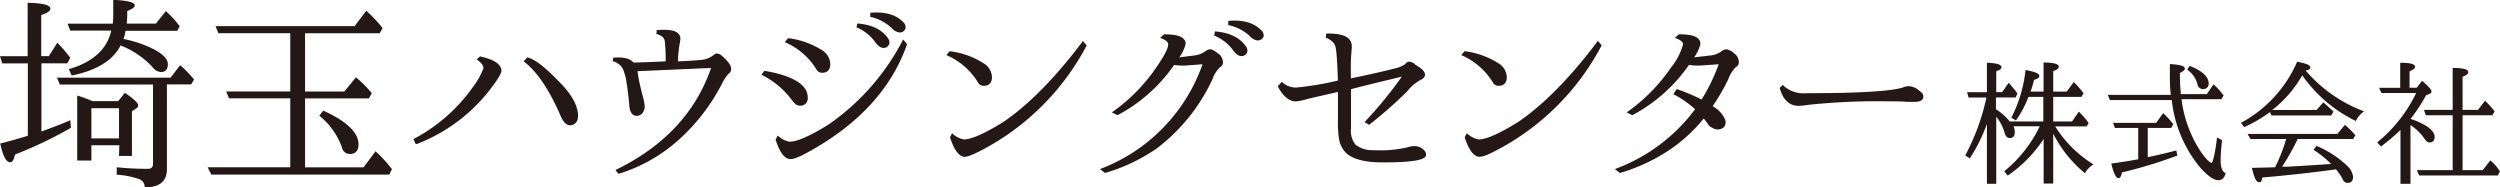
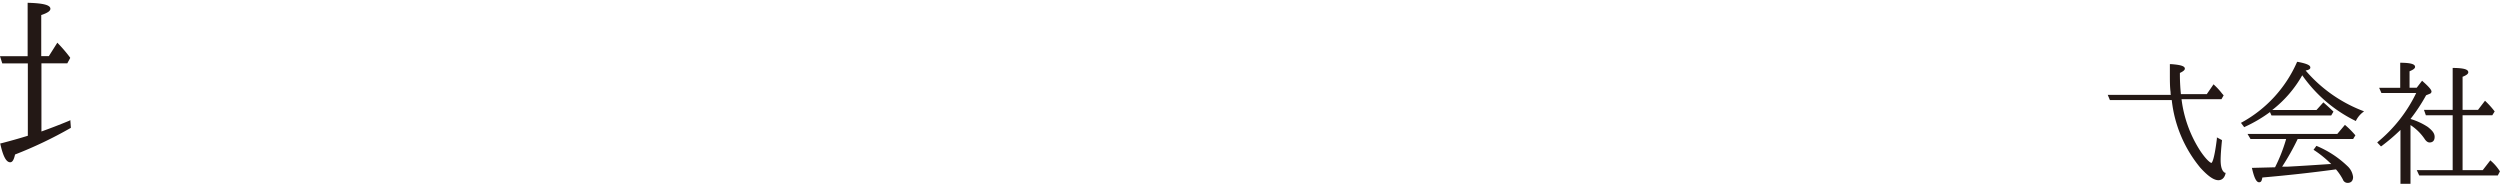
<svg xmlns="http://www.w3.org/2000/svg" id="レイヤー_1" data-name="レイヤー 1" viewBox="0 0 398.86 29.9">
  <defs>
    <style>.cls-1{fill:#231815}</style>
  </defs>
-   <path class="cls-1" d="M118.28 458.62l-.12-.11-1.52 2H98.51l.46 1.1h14.86v12.59c0 .59-.25.85-.81.85a44.8 44.8 0 01-4.81-.23h-.17V476h.14a13.07 13.07 0 013.32.66 1.3 1.3 0 011 1.2v.14h.14c2.26 0 3.41-1 3.41-2.88v-13.54h3.86l.47-.76-.07-.09a17 17 0 00-2.03-2.11z" transform="translate(-89.42 -448.12)" />
  <path class="cls-1" d="M100.48 467.38c-1.59.66-3.09 1.23-4.45 1.72v-10.88h4.13l.45-.83v-.08a23.3 23.3 0 00-1.91-2.24l-.13-.14-1.36 2.15H96v-6.56c1-.33 1.46-.65 1.46-1 0-.58-1.07-.88-3.47-.95h-.16v8.52h-4.41l.36 1.14h4.08v11.55c-1.39.43-2.81.83-4.24 1.2h-.14v.15c.45 2 .95 2.88 1.57 2.88.35 0 .59-.4.77-1.24a66.3 66.3 0 008.83-4.21l.08-.05-.09-1.23z" transform="translate(-89.42 -448.12)" />
-   <path class="cls-1" d="M107.17 453c-.65 2.92-2.88 5-6.61 6.1l-.16.05.45 1h.12c3.91-.81 6.49-2.42 7.69-4.78a13.86 13.86 0 015.08 3.44 1.91 1.91 0 001.34.81c.51 0 1.12-.21 1.12-1.25 0-.82-.74-1.6-2.24-2.39a18.77 18.77 0 00-4.83-1.64 8.11 8.11 0 00.32-1.31h8.25l.39-.73-.06-.07A16.18 16.18 0 00116 450l-.12-.11-1.59 2h-4.65a14.79 14.79 0 00.08-1.58v-.43c.83-.33 1.2-.61 1.2-.9s-.39-.73-3.27-.88h-.16v2.26a13 13 0 01-.08 1.54h-7.21l.42 1.1zM108.41 473h2.06v-7.13l.73-.48a.55.55 0 00.27-.46c0-.24-.23-.67-2-1.92l-.12-.08-1.07 1.32h-4.13a20 20 0 00-2.22-.83l-.19-.06v10.37H104v-2.43h4.46zm0-7.62v4.82H104v-4.82zM141 465.77l-.63.8.11.1a11.44 11.44 0 013.49 4.95 1.28 1.28 0 001.27 1.07c.63 0 1.38-.27 1.38-1.54 0-1.86-1.85-3.65-5.51-5.33z" transform="translate(-89.42 -448.12)" />
-   <path class="cls-1" d="M149.46 472.37l-.12-.12-1.92 2.57h-9.33v-11h10.19l.46-.84-.07-.07a19.08 19.08 0 00-2.34-2.35l-.12-.1-1.85 2.26h-6.27v-9.29H150l.46-.83-.06-.08a24.56 24.56 0 00-2.42-2.58l-.12-.11-1.86 2.46h-22.19l.45 1.13h11.47v9.29H125.5l.46 1.1h9.77v11h-13.18l.59 1.17h28.37l.45-.87-.06-.07a21.8 21.8 0 00-2.44-2.67zM178.47 461c-2.13-2.2-3.71-3.41-4.85-3.71h-.09l-.57.62.13.1c2 1.53 4 4.46 5.82 8.71.42.92.91 1.39 1.46 1.39h.14c.62-.11 1.31-.56 1.09-2.08s-1.27-3.2-3.13-5.03zM166.06 457.13h-.07l-.52.47.15.11c.71.51 1 1 .91 1.35a11.47 11.47 0 01-1.52 2.75 27 27 0 01-9.51 8.44l-.12.07.37.79h.13a27 27 0 0012.5-9.76 8.67 8.67 0 001-1.67 1.17 1.17 0 00-.15-.93c-.43-.75-1.45-1.22-3.17-1.62zM204.76 457.17c-.62-.61-1.07-.63-1.49-.27a3.72 3.72 0 01-1.59.73c-1 .12-2.37.21-4.1.28a20.25 20.25 0 01.28-2.83 4.5 4.5 0 00.11-.79 1.09 1.09 0 00-.37-.85c-.52-.49-1.59-.66-3.28-.52h-.12l-.06.65h.11c.74.22 1.14.59 1.23 1.1a26.62 26.62 0 01.14 3.25h-.32c-1.82.09-3.44.15-4.81.18-.51-.63-1.53-.89-3.1-.79h-.12l-.12.59h.12a2.68 2.68 0 011.5 1.15 8.89 8.89 0 01.63 2.36c.15.91.28 2 .4 3.25a3.32 3.32 0 00.07.67c.17 1.06.72 1.28 1.16 1.28a1.21 1.21 0 001-.61 1.73 1.73 0 00.2-1.32 3.13 3.13 0 00-.11-.63c-.43-1.6-.73-2.9-.89-3.86 0-.19-.06-.42-.12-.71l11.76-.52c-2.4 7-7.48 12.49-15.09 16.2l-.17.09.47.58h.1a25.42 25.42 0 009.86-5.71 31.09 31.09 0 006.61-8.73 6.47 6.47 0 011-1.5.89.89 0 00.42-.74c.06-.47-.39-1.15-1.31-1.98zM215.79 464.12c.42.58.81.86 1.2.86a1.17 1.17 0 001.3-1.31c0-2-2.3-3.46-6.84-4.24h-.09l-.45.61.15.08a13.41 13.41 0 014.73 4zM231.7 452.6a1.93 1.93 0 001.27.71.88.88 0 00.33-.06.94.94 0 00.57-.55 1.06 1.06 0 00-.19-.88c-1.13-1.3-2.9-1.86-5.27-1.67h-.14v.68h.12a7.4 7.4 0 013.31 1.77zM229.06 454.85c.44.6.88.91 1.29.91a.58.58 0 00.19 0 1 1 0 00.68-.45 1 1 0 000-.88c-.89-1.48-2.53-2.34-4.9-2.56h-.13l-.12.65h.11a7 7 0 012.88 2.33zM233.43 454.58A37.12 37.12 0 01221.59 468c-2.91 1.8-5 2.72-6.15 2.72h-.09a3.49 3.49 0 01-1.71-.86l-.14-.11-.33.61v.06c.64 2 1.39 3 2.29 3.09a3.25 3.25 0 00.74-.12c.54-.2.92-.36 1.17-.48 8.57-4.45 14.21-10.41 16.75-17.69v-.09l-.63-.73zM219.67 459.18a1 1 0 00.92.55c.59 0 1.3-.25 1.3-1.41a2.71 2.71 0 00-1.36-2.21 12.74 12.74 0 00-5.31-1.89h-.08l-.5.61.17.09a11 11 0 014.86 4.26zM262.11 454.78c-4.38 5.81-8.66 10.14-12.72 12.87-3 1.84-5.09 2.75-6.24 2.71a3.63 3.63 0 01-1.71-.87l-.14-.11-.3.62v.06c.65 2 1.4 3 2.3 3.09a3.17 3.17 0 00.7-.15 11.41 11.41 0 001.17-.48 39.74 39.74 0 0017.6-17.1v-.09l-.62-.72zM245.45 461.27a1 1 0 00.93.54c.59 0 1.3-.24 1.3-1.41a2.69 2.69 0 00-1.36-2.2 12.87 12.87 0 00-5.31-1.9h-.09l-.5.61.17.08a10.93 10.93 0 014.86 4.28zM285.52 451.45h-.14v.69h.12a7.32 7.32 0 013.31 1.73 2 2 0 001.27.71.88.88 0 00.33-.07.91.91 0 00.59-.51 1 1 0 00-.19-.87c-1.15-1.32-2.93-1.88-5.29-1.68zM283.74 456.64c-.76-.59-1.06-.66-1.22-.66a1.51 1.51 0 00-.84.35 3.68 3.68 0 01-1.56.62l-2.55.32a6 6 0 001-2.11 1 1 0 00-.31-.84c-.47-.5-1.47-.72-3.07-.72h-.06l-.62.57.23.08c.74.29 1.09.63 1.05 1 0 .64-.69 1.87-1.91 3.66a27.93 27.93 0 01-6.87 7l-.2.14.87.43h.07a25.43 25.43 0 009-8 8.88 8.88 0 001.92.09l2.61-.2A27.7 27.7 0 01265.17 475l-.24.1.77.6h.07a28.64 28.64 0 008.17-3.87 29.37 29.37 0 008.89-11 5.16 5.16 0 011.24-2 .8.8 0 00.46-.69 1.68 1.68 0 00-.79-1.5zM283.39 453.14h-.13l-.12.65.11.05a7.09 7.09 0 012.92 2.32c.45.61.88.91 1.29.91h.19a1 1 0 00.68-.45 1 1 0 000-.89c-.93-1.51-2.57-2.37-4.94-2.59zM316.6 472.05a2.13 2.13 0 00-1.5-.62 3.39 3.39 0 00-1.1.19 19.38 19.38 0 01-5.41.46 4.43 4.43 0 01-2.89-.86 3.49 3.49 0 01-.73-2.62v-6.25c1.72-.46 4.44-1.12 8.1-2a65.74 65.74 0 01-5.81 7.11l-.13.14.72.43.08-.06a67.2 67.2 0 006-5.28 7.1 7.1 0 012.26-1.89c.38-.2.58-.45.58-.75 0-.52-.5-1-1.53-1.59a1.39 1.39 0 00-1-.5.7.7 0 00-.56.33 4.08 4.08 0 01-1.45.68c-2.08.54-4.54 1.09-7.29 1.65v-1a32.3 32.3 0 01.14-3.74 1.69 1.69 0 000-.43 1.55 1.55 0 00-.46-1.14c-.57-.57-1.66-.84-3.32-.84h-.27l-.11.63.1.05c.82.38 1.3.82 1.43 1.32.13.31.3 1.53.42 5.5a47.21 47.21 0 01-6.67 1.12 3.25 3.25 0 01-2.17-.82l-.11-.1-.64.73.05.09c.84 1.53 1.79 2.31 2.83 2.31a8.84 8.84 0 001.87-.4l4.85-1.11v4.4a17 17 0 00.18 3.12 4 4 0 001.28 2.36c1.1.9 3 1.36 5.7 1.36 6.12 0 6.91-.66 6.91-1.23a1.09 1.09 0 00-.35-.75zM344.25 454.78c-4.38 5.81-8.66 10.14-12.72 12.87-3 1.84-5.07 2.75-6.24 2.71a3.63 3.63 0 01-1.71-.87l-.14-.11-.33.61v.06c.65 2 1.4 3 2.3 3.09a3.18 3.18 0 00.73-.12 11.41 11.41 0 001.17-.48 39.69 39.69 0 0017.6-17.1l.05-.09-.62-.72zM327.6 461.27a1 1 0 00.92.54c.59 0 1.3-.24 1.3-1.41a2.69 2.69 0 00-1.36-2.2 12.87 12.87 0 00-5.31-1.9h-.08l-.5.61.17.08a11 11 0 014.86 4.28zM366.1 456.64a2.51 2.51 0 00-1.23-.66 1.56 1.56 0 00-.84.35 3.59 3.59 0 01-1.55.62l-2.77.32a6.35 6.35 0 001-2.11 1.11 1.11 0 00-.31-.84c-.48-.5-1.48-.73-3.08-.72h-.06l-.62.57.23.08c.74.29 1.1.63 1.06 1a10.36 10.36 0 01-1.92 3.66 28.06 28.06 0 01-6.86 7l-.21.14.87.43h.07a25.43 25.43 0 009-8 9.54 9.54 0 001.92.09l2.83-.2a29.55 29.55 0 01-2.73 5.63 31.48 31.48 0 00-3.88-1.64h-.11l-.52.78.15.08a15.79 15.79 0 013.32 2.33 27.89 27.89 0 01-12.55 9.45l-.24.1.77.6h.08a28.7 28.7 0 008.16-3.87 25 25 0 005.17-4.81c.21.27.43.56.66.89a1.38 1.38 0 00.7.59 1.41 1.41 0 00.76.27 1.44 1.44 0 001.16-.44 1.32 1.32 0 00.13-1.12 4.51 4.51 0 00-2-2.15 33 33 0 002.48-4.25 5.16 5.16 0 011.24-2 .82.82 0 00.46-.69 1.7 1.7 0 00-.74-1.48zM395.54 462.52a2.59 2.59 0 00-1.64-.65 2.25 2.25 0 00-.84.19c-1.8.61-7 .93-15.41.93a4.78 4.78 0 01-3.7-1.21l-.11-.12-.46.46v.09c.52 1.86 1.55 2.8 3 2.8a12.31 12.31 0 001.68-.18 105.27 105.27 0 0112.77-.54c1.07 0 2 0 2.8.08h1.19c1 0 1.45-.28 1.45-.83q.08-.45-.73-1.02zM417.32 468.29h5l.33-.53-.05-.09a14.14 14.14 0 00-1.38-1.61l-.13-.13-1.09 1.57h-3v-3.93h4.51l.33-.57-.06-.08a13.84 13.84 0 00-1.38-1.59l-.12-.12-1.13 1.52H417v-3.26c.62-.23.89-.44.89-.68 0-.45-.7-.67-2.28-.7h-.15v4.64h-2.07a18.87 18.87 0 00.55-1.87c.41-.11.84-.27.84-.6s-.25-.57-2.06-.95h-.16v.16a21.71 21.71 0 01-2.18 7.3l-.06.13.73.44.08-.11a17.12 17.12 0 001.87-3.53l.06-.13h2.36v3.93h-5.36a8.78 8.78 0 00-2.2-1.95v-1.88H411l.27-.59v-.07c-.26-.37-.67-.88-1.25-1.55l-.12-.14-1.05 1.5h-.94v-3.34c.57-.19.83-.38.83-.62 0-.43-.65-.65-2.17-.73h-.15v4.7h-3.16l.23.85h2.85a34.94 34.94 0 01-3.31 9.11l-.07.12.73.48.08-.13a25.82 25.82 0 002.65-5.37v9.55h1.49v-10.7a7.12 7.12 0 011.32 2.54c.16.57.44.86.83.86s.81-.13.81-1a2.11 2.11 0 00-.22-.88h4.2a20.85 20.85 0 01-5.55 7.09l-.11.09.54.7.12-.08a20.88 20.88 0 005.62-5.77v7.11H417v-7.95a19.77 19.77 0 004.92 6.19l.14.11.09-.14a3.56 3.56 0 011.08-1.13l.2-.12-.2-.13a18.78 18.78 0 01-5.91-5.94zM436.53 472.15c-1.33.36-2.83.71-4.45 1.05v-4.67h3.75l.32-.59-.06-.08a13.41 13.41 0 00-1.42-1.57l-.12-.12-1.14 1.55h-6.87l.3.81h3.72v5c-1.35.25-2.73.47-4.11.66h-.16v.16c.49 1.92.85 2.18 1.13 2.18s.42-.28.55-.9a74.09 74.09 0 008.72-2.65h.12l-.16-.82zM440 461.54a.9.9 0 00.9.79.83.83 0 00.89-.94c0-1-.95-1.92-2.9-2.71l-.12-.05-.4.6.11.09a3.88 3.88 0 011.52 2.22z" transform="translate(-89.42 -448.12)" />
  <path class="cls-1" d="M443.71 473.66c0-.71.07-1.75.21-3.09v-.1l-.81-.43v.22c-.44 3.58-.81 3.83-.87 3.85s-.65-.25-1.77-1.9a19.56 19.56 0 01-3-8.26h6.37l.35-.62-.25-.28a10.71 10.71 0 00-1.24-1.36l-.12-.12-1.08 1.57h-4.13c-.1-1-.16-2.06-.16-3.05v-.33c.55-.26.79-.47.79-.69 0-.4-.66-.61-2.23-.72h-.16v1.61c0 1.09 0 2 .11 2.85 0 .17 0 .32.05.45H425.7l.34.82h9.87a20.32 20.32 0 004.55 10.79c1.2 1.32 2.14 2 2.89 2 .4 0 .93-.19 1.14-1.06v-.13h-.12c-.43-.27-.66-.91-.66-2.02zM457.27 459.37c.39-.07.75-.19.75-.47s-.24-.57-2-.91h-.11l-.05.11a20.24 20.24 0 01-8.76 9.54l-.15.08.52.69.11-.06a22.46 22.46 0 004-2.35l.24.54h9.53l.36-.61-.08-.08c-.42-.4-.89-.84-1.42-1.3l-.11-.1-1.1 1.22h-7.06a18.64 18.64 0 004.79-5.54 22.33 22.33 0 008.41 7.23l.13.07.07-.13a3.93 3.93 0 011.05-1.26l.2-.16-.24-.09a22.71 22.71 0 01-9.08-6.42zM463.85 468.31l-.31-.27-1.22 1.45H448l.48.81h5.68a25.47 25.47 0 01-1.77 4.51l-3.51.09h-.19l.05.18c.34 1.46.68 2.12 1.1 2.12s.43-.38.53-.76c4-.35 7.82-.77 11.38-1.25l.36-.05a8.7 8.7 0 011.1 1.61.8.8 0 00.75.55c.57 0 .88-.34.88-.95a2.81 2.81 0 00-.92-1.75 15.94 15.94 0 00-4.81-3.16l-.12-.05-.46.63.13.08a17.48 17.48 0 012.7 2.2h-.35c-2.64.18-4.86.32-6.59.41h-.9a38.26 38.26 0 002.48-4.41h8.85l.36-.6-.08-.08a13.49 13.49 0 00-1.28-1.31zM488.22 475.39a7.5 7.5 0 00-1.13-1.37l-.35-.32-1.21 1.56h-3.22v-8.75h4.74l.38-.61-.06-.08a13.7 13.7 0 00-1.36-1.51l-.12-.12-1.12 1.46h-2.46v-5.28c.63-.25.91-.47.91-.72 0-.46-.72-.67-2.34-.69h-.15v6.69h-4.58l.3.86h4.28v8.75H475l.39.85h12.54l.34-.65z" transform="translate(-89.42 -448.12)" />
  <path class="cls-1" d="M476.21 470.22c.26.42.54.63.83.63.53 0 .81-.32.81-.89s-.35-1-1.08-1.58a10.42 10.42 0 00-2.77-1.28 27.84 27.84 0 002.49-3.78l.59-.24c.06 0 .27-.15.27-.35s-.17-.55-1.38-1.62l-.12-.11-.86 1.12h-1.14v-2.63c.61-.25.88-.46.88-.7 0-.44-.69-.64-2.22-.66h-.15v4H469l.36.83h5.55a23.09 23.09 0 01-6.1 7.78l-.12.11.6.63.11-.07a30.25 30.25 0 003-2.56v8.59h1.6v-9.37a8.08 8.08 0 012.21 2.15z" transform="translate(-89.42 -448.12)" />
</svg>